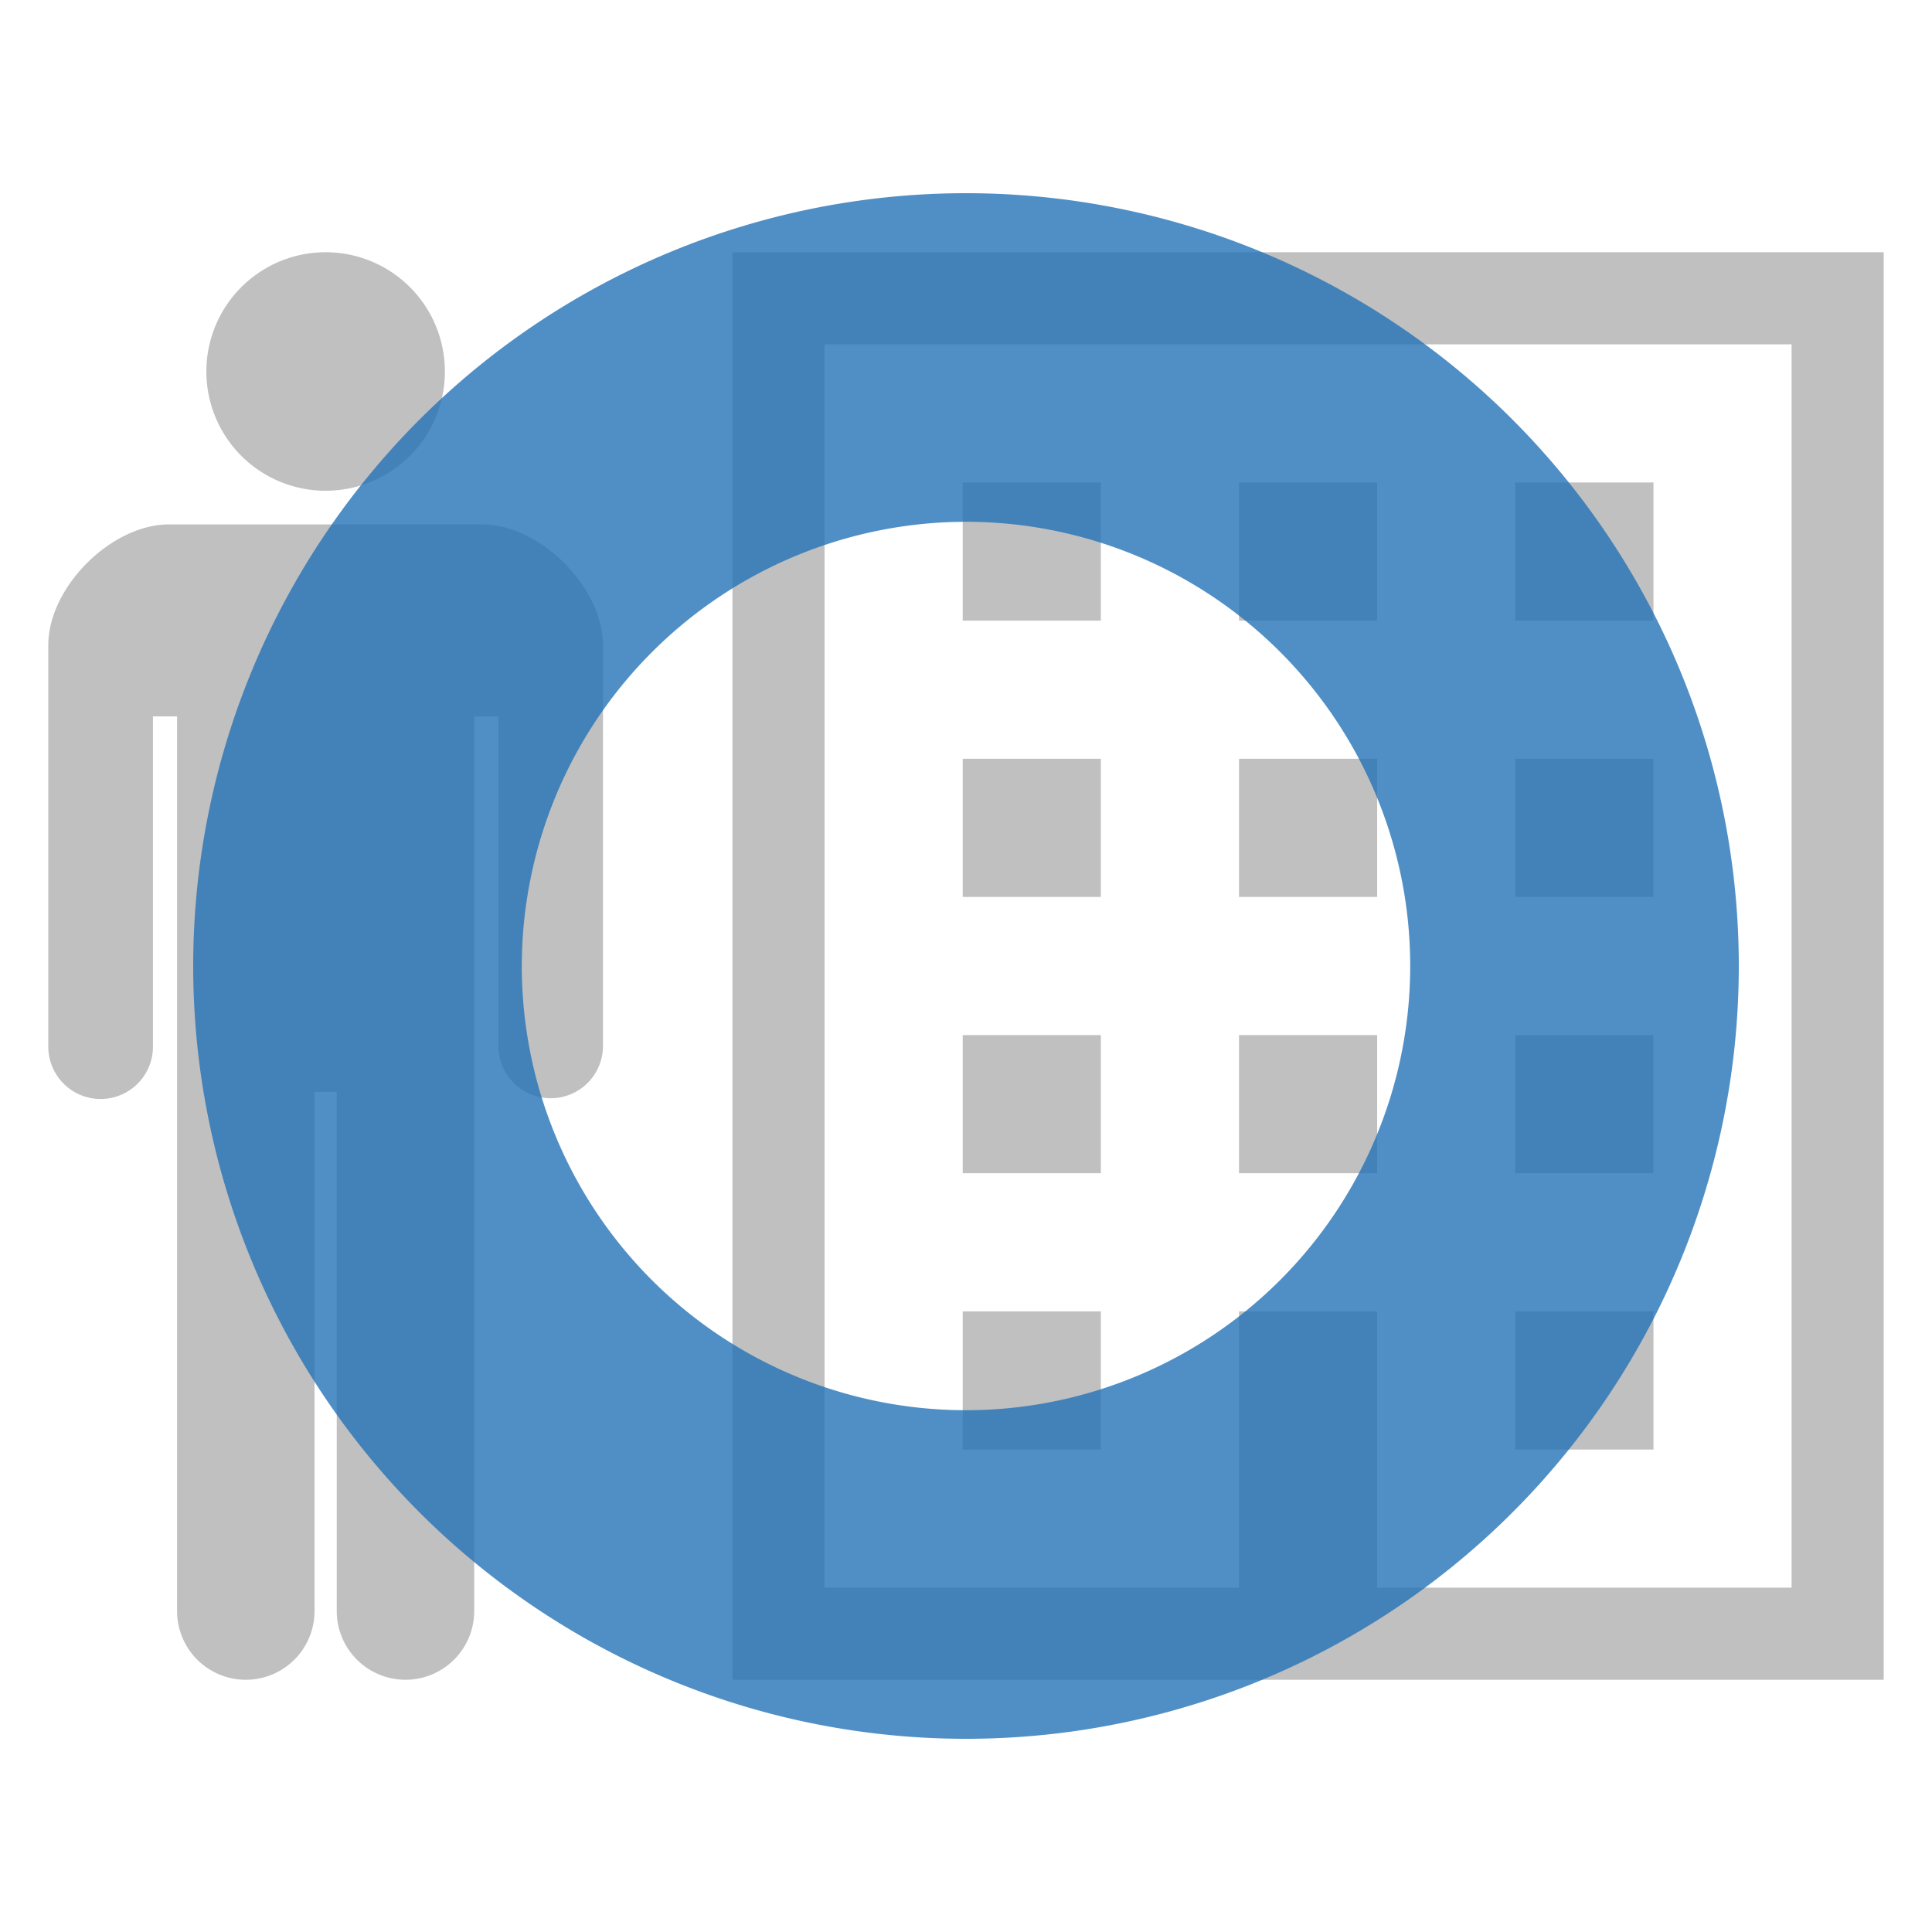
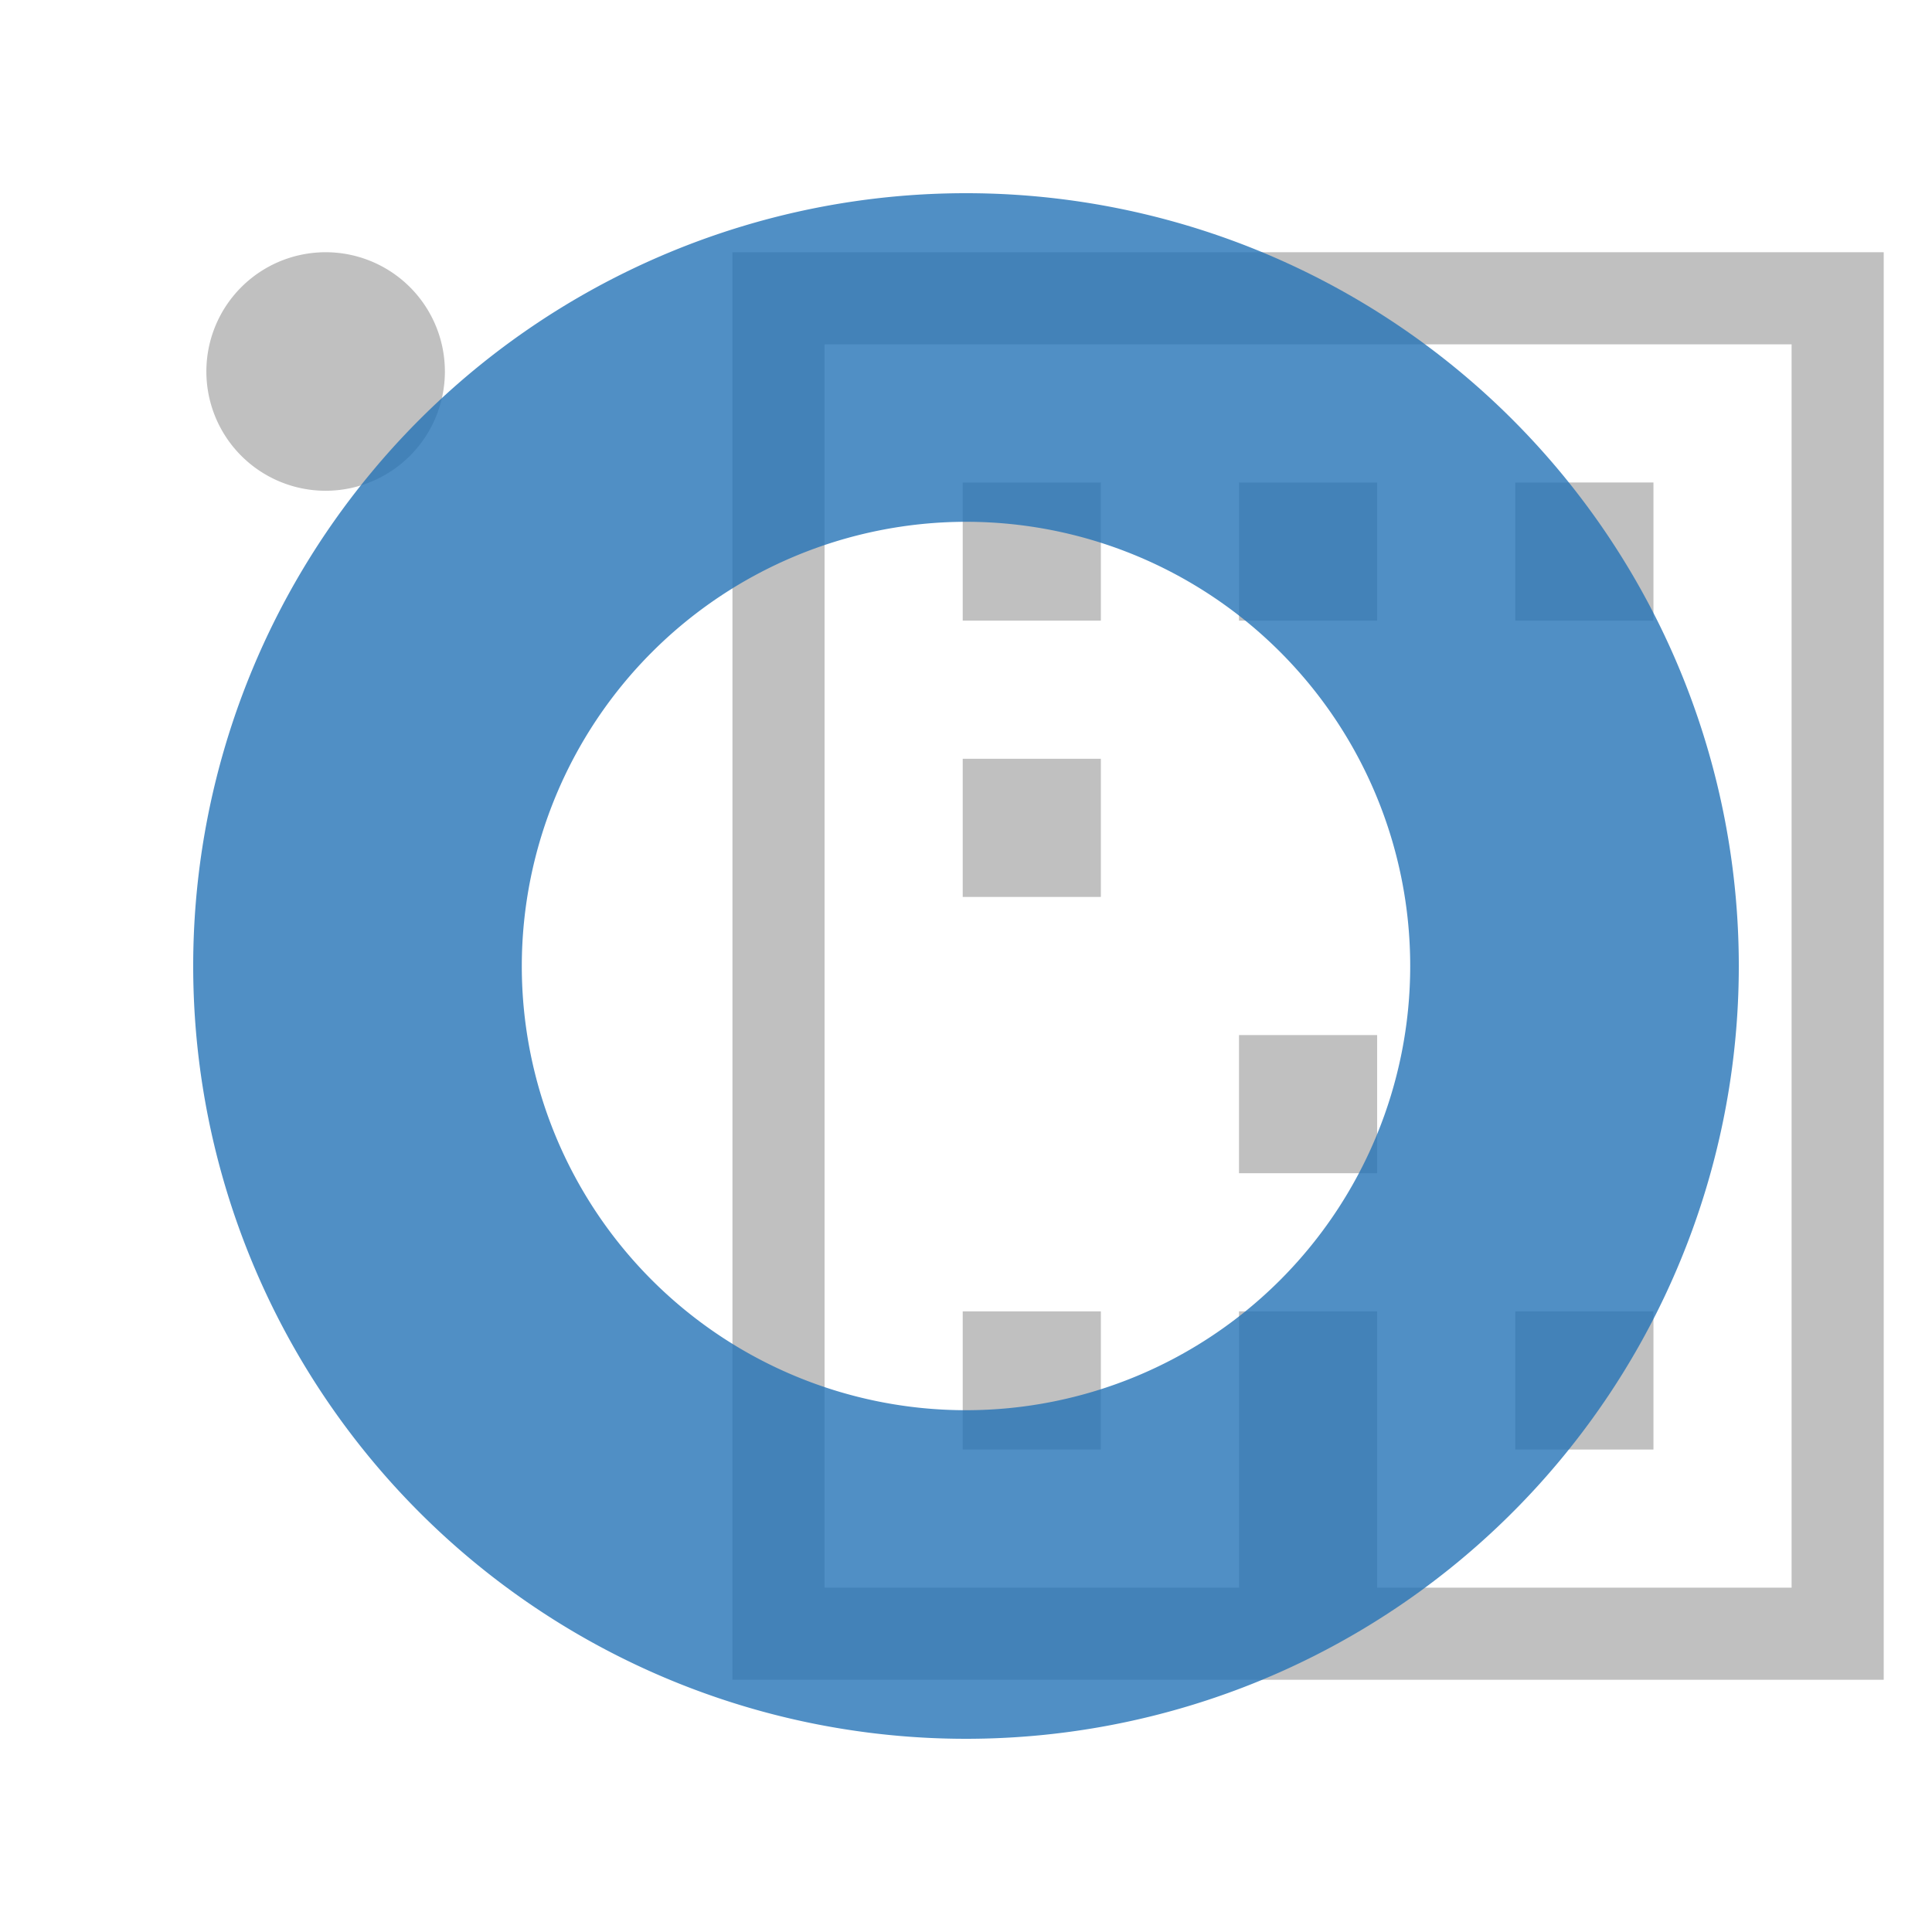
<svg xmlns="http://www.w3.org/2000/svg" viewBox="0 0 200 200">
  <defs>
    <style>.cls-1{fill:silver;}.cls-2{opacity:0.8;}.cls-3{fill:#2473b7;}</style>
  </defs>
  <title>agent01</title>
  <g id="取次制度">
    <g id="取次01">
      <path class="cls-1" d="M75.824,26.111V173.889H195V26.111ZM185.466,164.355H142.563V135.753h-14.301v28.602H85.358V35.645H185.466Z" />
      <rect class="cls-1" x="99.66" y="49.947" width="14.301" height="14.301" />
      <rect class="cls-1" x="128.262" y="49.947" width="14.301" height="14.301" />
      <rect class="cls-1" x="156.864" y="49.947" width="14.301" height="14.301" />
      <rect class="cls-1" x="99.66" y="78.549" width="14.301" height="14.301" />
-       <rect class="cls-1" x="128.262" y="78.549" width="14.301" height="14.301" />
-       <rect class="cls-1" x="156.864" y="78.549" width="14.301" height="14.301" />
-       <rect class="cls-1" x="99.66" y="107.151" width="14.301" height="14.301" />
      <rect class="cls-1" x="128.262" y="107.151" width="14.301" height="14.301" />
-       <rect class="cls-1" x="156.864" y="107.151" width="14.301" height="14.301" />
      <rect class="cls-1" x="99.66" y="135.753" width="14.301" height="14.301" />
      <rect class="cls-1" x="156.864" y="135.753" width="14.301" height="14.301" />
-       <path class="cls-1" d="M33.71,50.803A12.346,12.346,0,1,0,21.363,38.458,12.346,12.346,0,0,0,33.71,50.803Z" />
-       <path class="cls-1" d="M49.93,54.288H17.49C11.508,54.288,5,60.796,5,66.781v41.496a5.417,5.417,0,1,0,10.833,0V74.159H18.33v92.615a7.115,7.115,0,0,0,14.231,0V113.028h2.299v53.746a7.115,7.115,0,0,0,14.23,0V74.159h2.502v34.117a5.414,5.414,0,1,0,10.828,0V66.781C62.42,60.796,55.912,54.288,49.93,54.288Z" />
+       <path class="cls-1" d="M33.71,50.803A12.346,12.346,0,1,0,21.363,38.458,12.346,12.346,0,0,0,33.71,50.803" />
      <g id="maru" class="cls-2">
        <path class="cls-3" d="M100,54.016a45.984,45.984,0,1,1-45.984,45.984A46.036,46.036,0,0,1,100,54.016m0-34.016a80,80,0,1,0,80,80,80,80,0,0,0-80-80Z" />
      </g>
    </g>
  </g>
</svg>